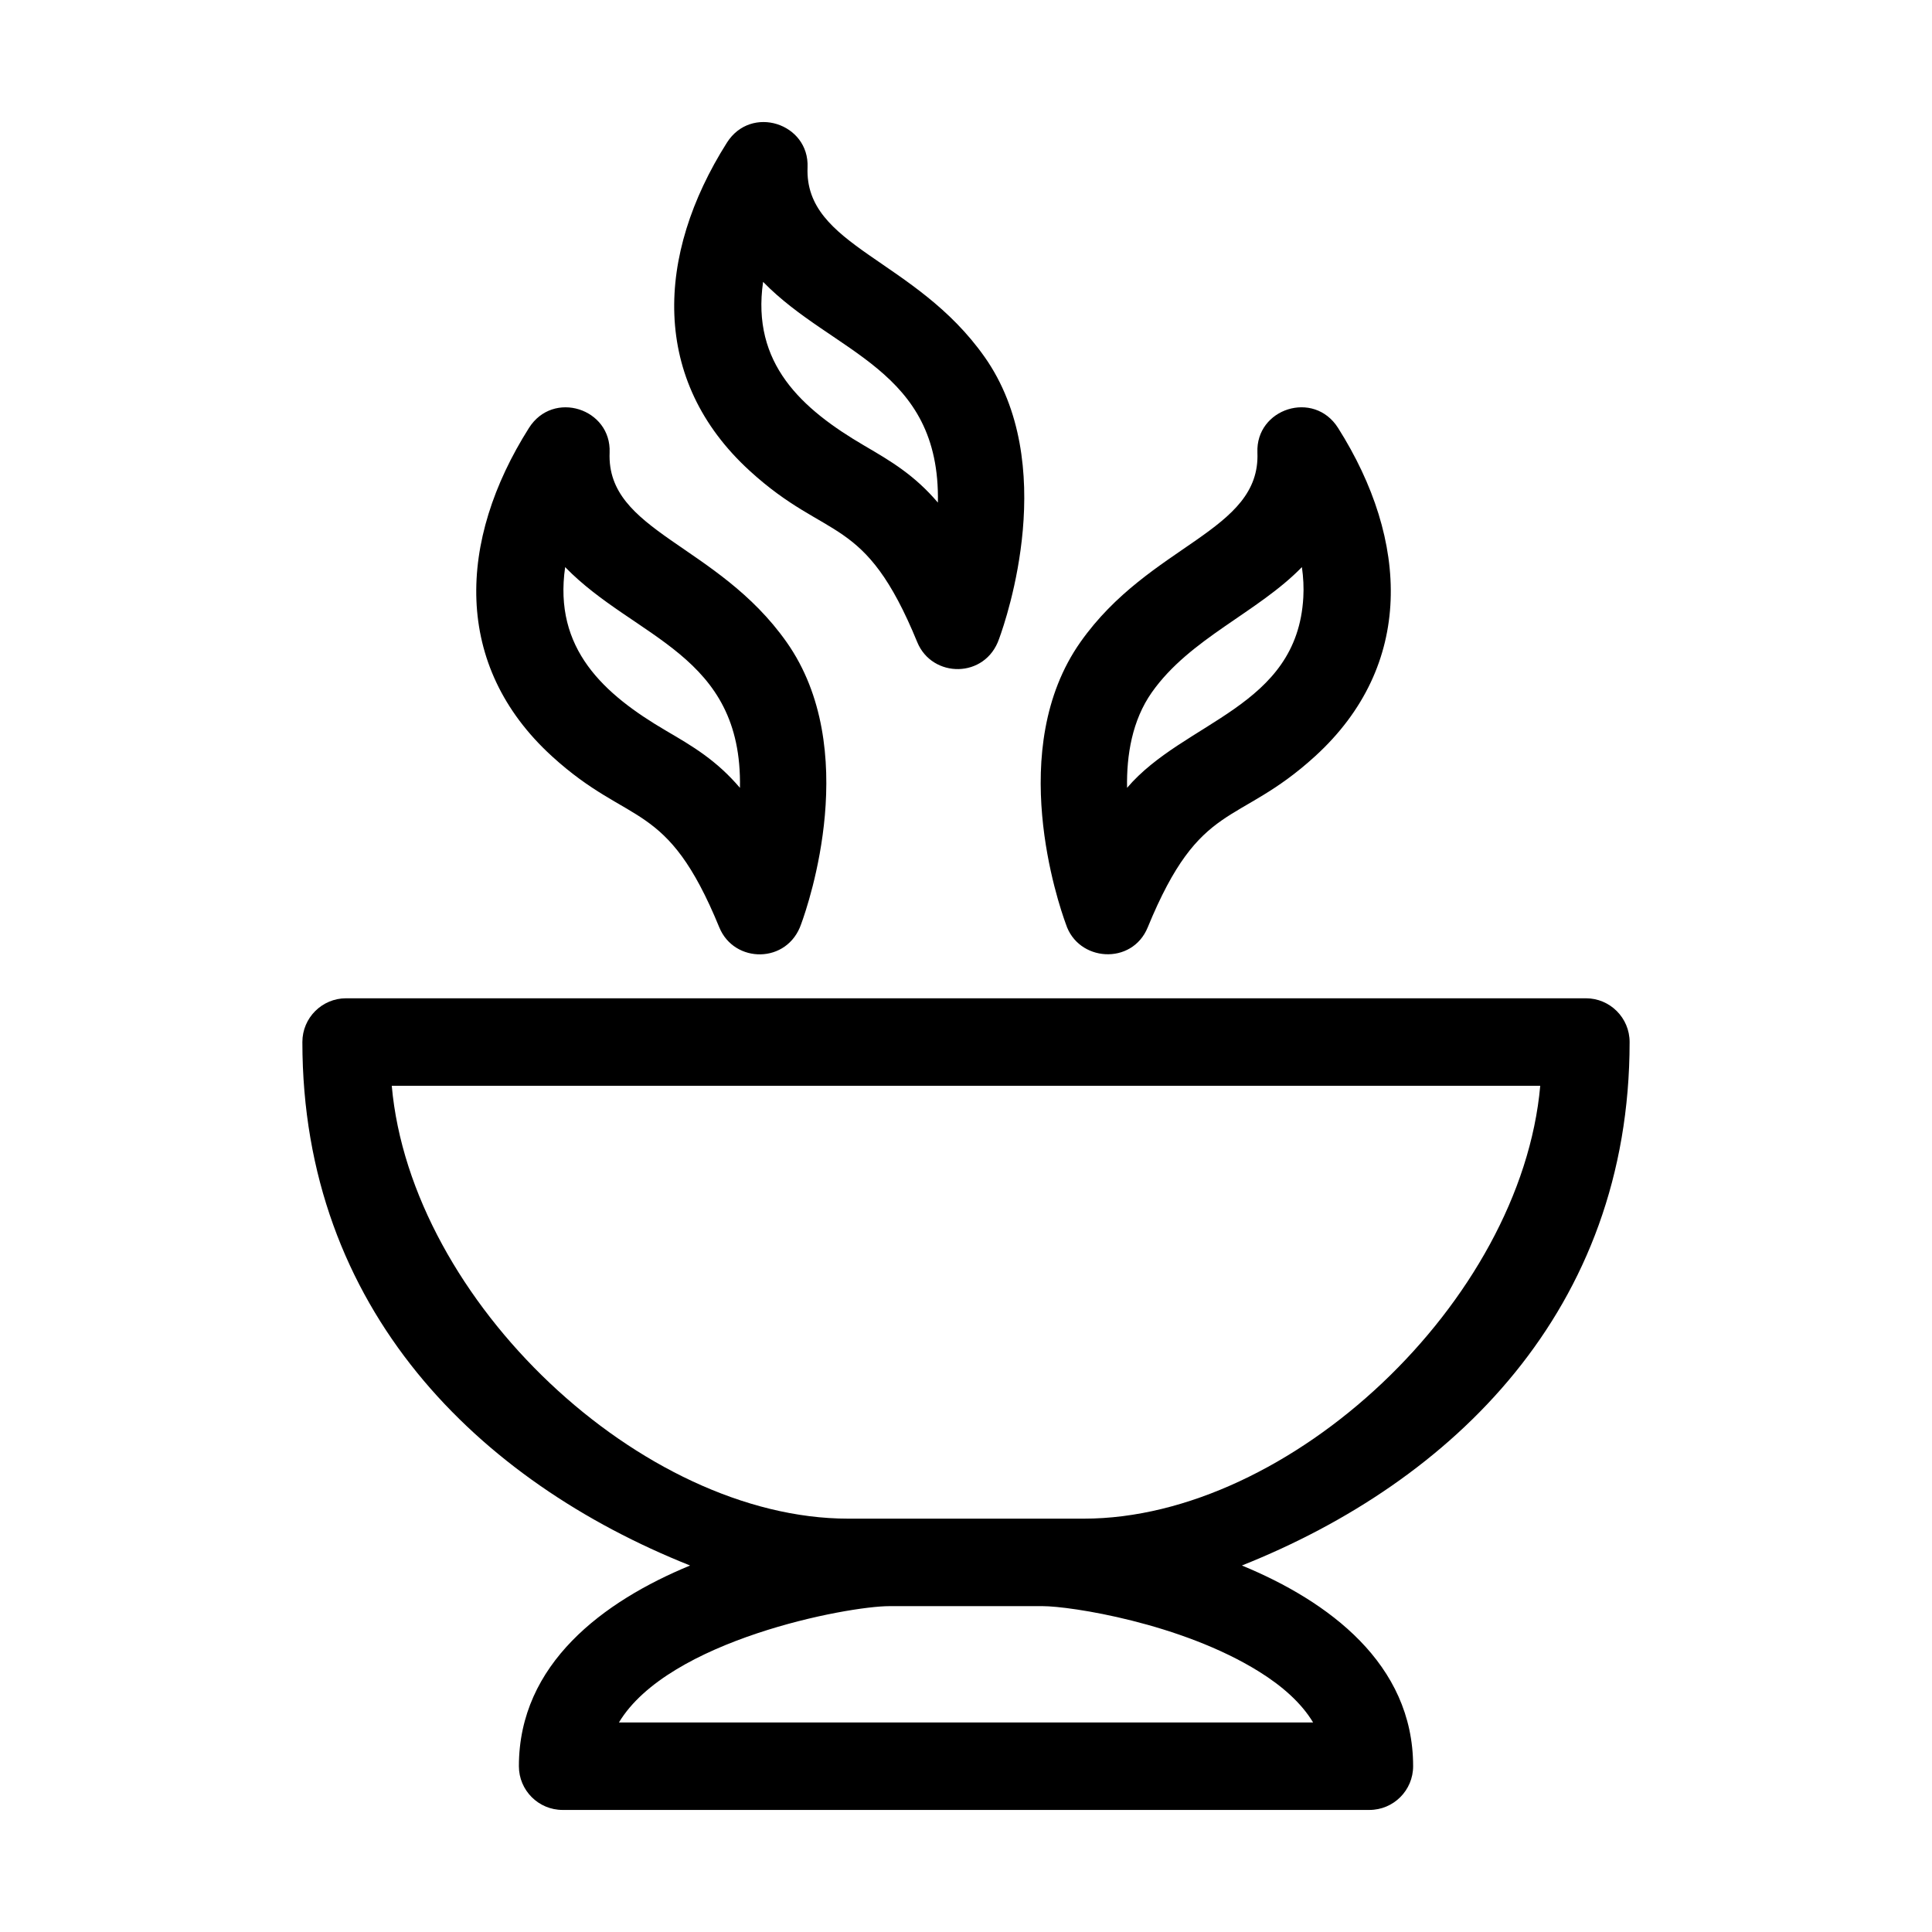
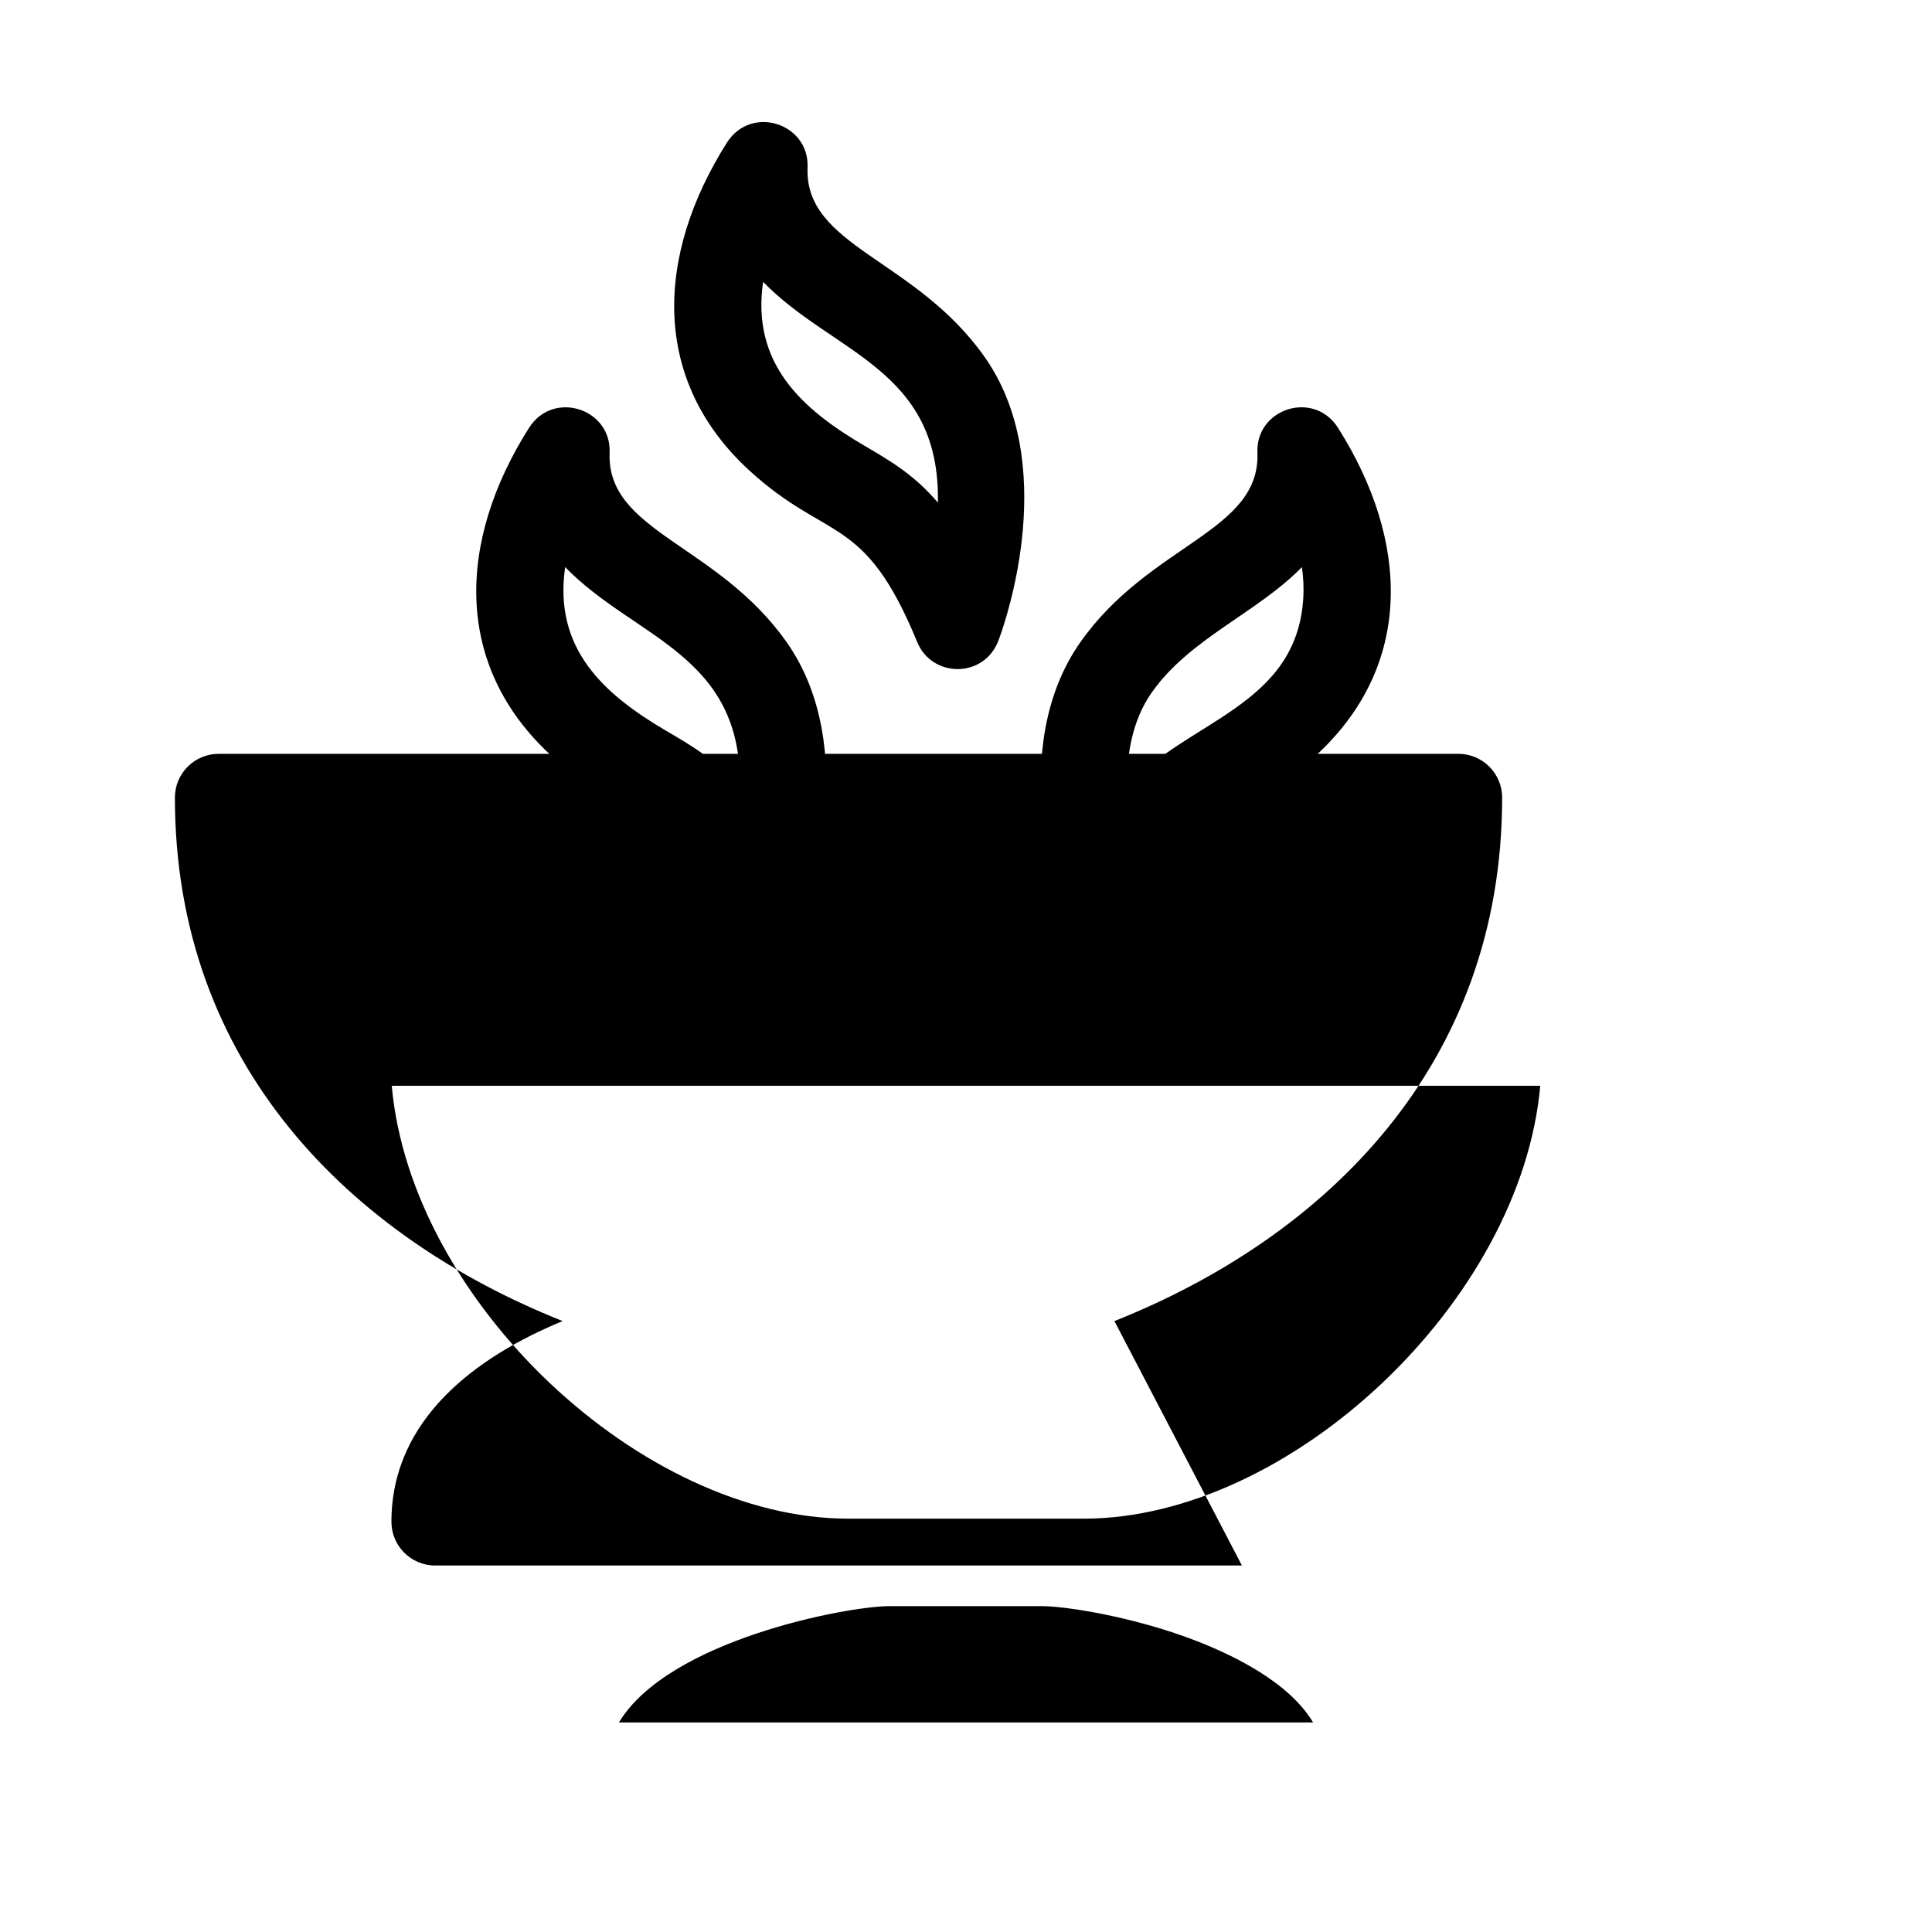
<svg xmlns="http://www.w3.org/2000/svg" fill="#000000" width="800px" height="800px" version="1.1" viewBox="144 144 512 512">
-   <path d="m431.2 546.46c54.691 0 115.91-57.582 120.98-114.72h-304.36c5.07 57.137 66.289 114.72 120.98 114.72zm41.922 12.414c22.922 9.461 45.371 26.012 45.371 53.188 0 6.402-5.188 11.59-11.59 11.59h-213.8c-6.402 0-11.59-5.188-11.59-11.59 0-27.176 22.453-43.727 45.371-53.188-55.973-22.285-102.75-67.777-102.75-138.73 0-6.398 5.188-11.59 11.59-11.59h328.55c6.402 0 11.59 5.195 11.59 11.59 0 70.949-46.777 116.44-102.75 138.73zm4.559 28.133c-20.68-12.895-50.043-17.363-57.375-17.363h-40.605c-11.133 0-58.523 8.961-71.676 30.824h183.96c-3.148-5.238-8.277-9.707-14.301-13.461zm-85.129-309.82c0.668-35.543-27.789-39.441-46.324-58.492-3.129 21.652 10.219 33.691 26.871 43.434 6.914 4.039 13.191 7.719 19.453 15.062zm12.367-38.613c19.879 28.234 5.867 69.223 3.856 74.703-3.629 10.617-17.746 10.508-21.695 0.895-14.02-34.176-23.594-26.402-44.367-45.371-26.344-24.051-24.961-57.137-6.082-86.984 6.434-10.164 21.863-5.129 21.379 6.523-0.863 21.047 28.52 24.125 46.91 50.242zm-64.824 114.21c0.668-35.535-27.801-39.445-46.324-58.492-3.129 21.652 10.219 33.691 26.871 43.434 6.914 4.047 13.191 7.719 19.453 15.062zm12.367-38.613c19.879 28.234 5.867 69.23 3.856 74.703-3.629 10.617-17.746 10.516-21.695 0.895-14.02-34.18-23.594-26.402-44.367-45.367-26.344-24.051-24.961-57.145-6.082-86.984 6.426-10.164 21.863-5.137 21.379 6.516-0.863 21.055 28.52 24.125 46.91 50.242zm74 74.703c-2.012-5.473-16.023-46.469 3.856-74.703 18.395-26.117 47.77-29.195 46.91-50.242-0.477-11.652 14.953-16.68 21.379-6.516 18.883 29.844 20.27 62.934-6.074 86.984-20.781 18.965-30.348 11.191-44.375 45.367-4.16 10.145-18.512 9.109-21.695-0.895zm22.785-61.391c-5.207 7.402-6.723 16.609-6.562 25.301 15.145-17.77 45.074-21.207 46.707-50.48 0.145-2.602 0.02-5.277-0.375-8.016-11.766 12.09-29.676 18.863-39.766 33.191z" />
+   <path d="m431.2 546.46c54.691 0 115.91-57.582 120.98-114.72h-304.36c5.07 57.137 66.289 114.72 120.98 114.72zm41.922 12.414h-213.8c-6.402 0-11.59-5.188-11.59-11.59 0-27.176 22.453-43.727 45.371-53.188-55.973-22.285-102.75-67.777-102.75-138.73 0-6.398 5.188-11.59 11.59-11.59h328.55c6.402 0 11.59 5.195 11.59 11.59 0 70.949-46.777 116.44-102.75 138.73zm4.559 28.133c-20.68-12.895-50.043-17.363-57.375-17.363h-40.605c-11.133 0-58.523 8.961-71.676 30.824h183.96c-3.148-5.238-8.277-9.707-14.301-13.461zm-85.129-309.82c0.668-35.543-27.789-39.441-46.324-58.492-3.129 21.652 10.219 33.691 26.871 43.434 6.914 4.039 13.191 7.719 19.453 15.062zm12.367-38.613c19.879 28.234 5.867 69.223 3.856 74.703-3.629 10.617-17.746 10.508-21.695 0.895-14.02-34.176-23.594-26.402-44.367-45.371-26.344-24.051-24.961-57.137-6.082-86.984 6.434-10.164 21.863-5.129 21.379 6.523-0.863 21.047 28.52 24.125 46.91 50.242zm-64.824 114.21c0.668-35.535-27.801-39.445-46.324-58.492-3.129 21.652 10.219 33.691 26.871 43.434 6.914 4.047 13.191 7.719 19.453 15.062zm12.367-38.613c19.879 28.234 5.867 69.23 3.856 74.703-3.629 10.617-17.746 10.516-21.695 0.895-14.02-34.18-23.594-26.402-44.367-45.367-26.344-24.051-24.961-57.145-6.082-86.984 6.426-10.164 21.863-5.137 21.379 6.516-0.863 21.055 28.52 24.125 46.91 50.242zm74 74.703c-2.012-5.473-16.023-46.469 3.856-74.703 18.395-26.117 47.77-29.195 46.91-50.242-0.477-11.652 14.953-16.68 21.379-6.516 18.883 29.844 20.27 62.934-6.074 86.984-20.781 18.965-30.348 11.191-44.375 45.367-4.16 10.145-18.512 9.109-21.695-0.895zm22.785-61.391c-5.207 7.402-6.723 16.609-6.562 25.301 15.145-17.77 45.074-21.207 46.707-50.48 0.145-2.602 0.02-5.277-0.375-8.016-11.766 12.09-29.676 18.863-39.766 33.191z" />
</svg>